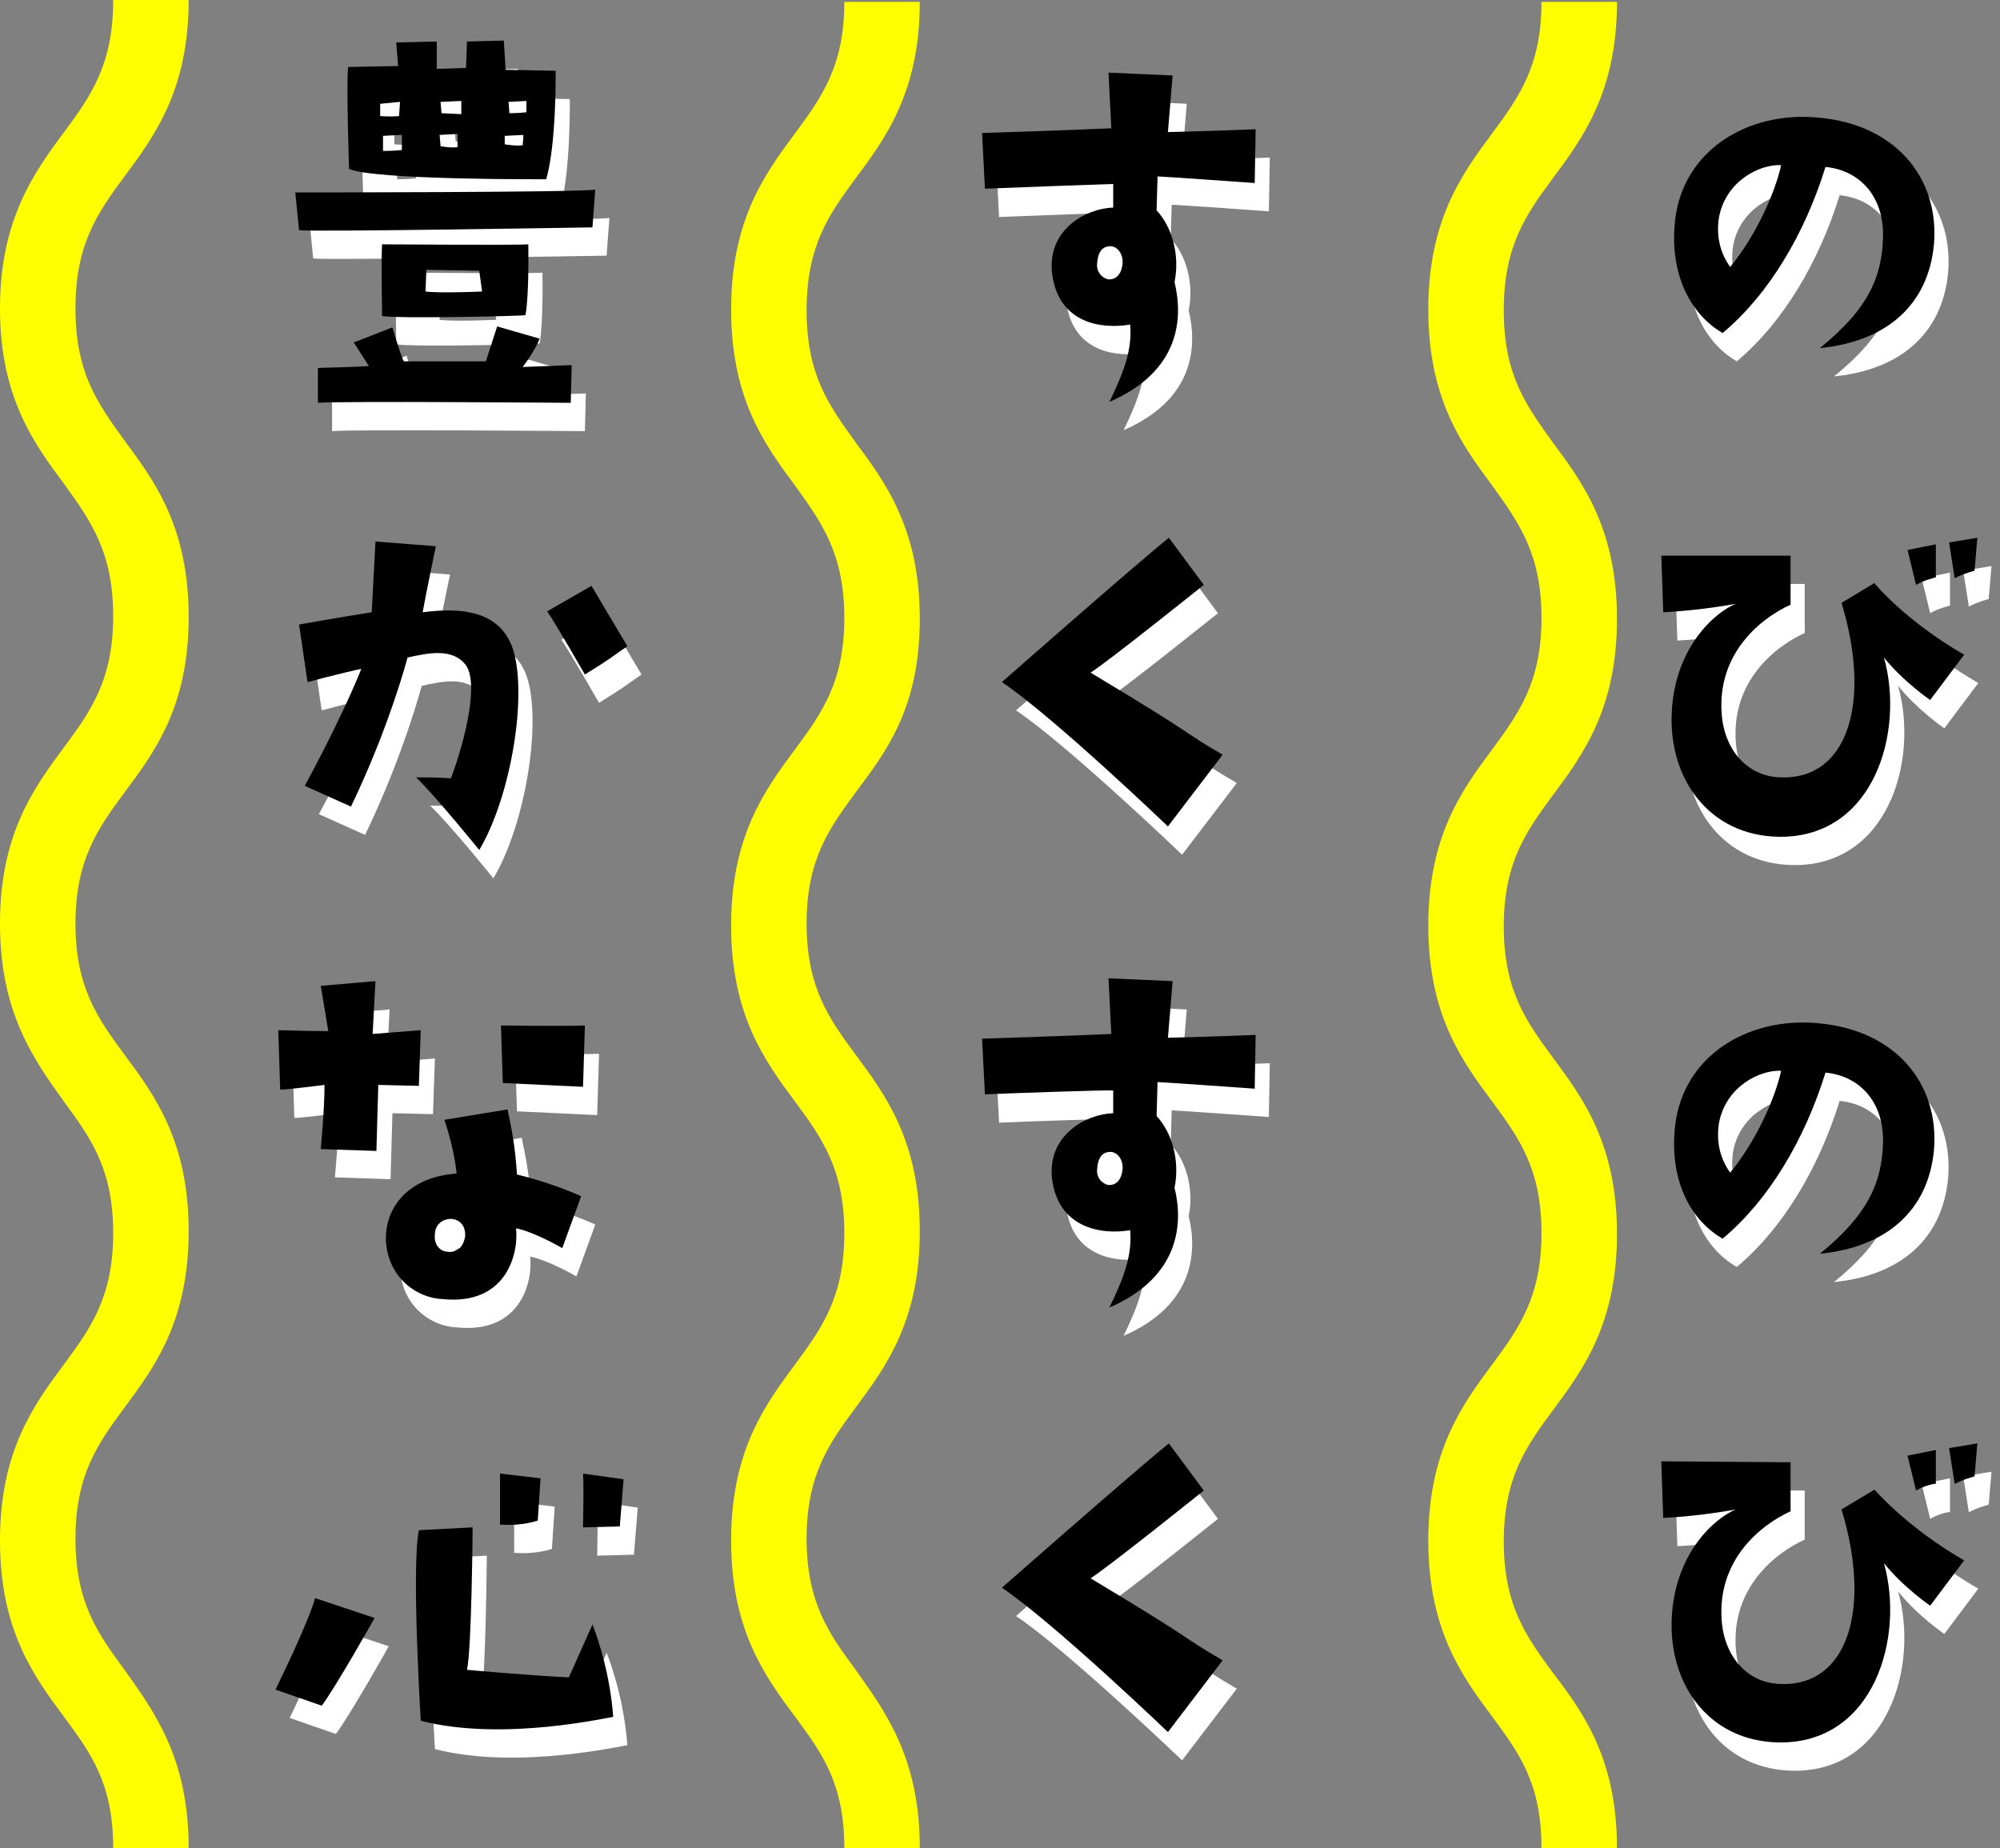
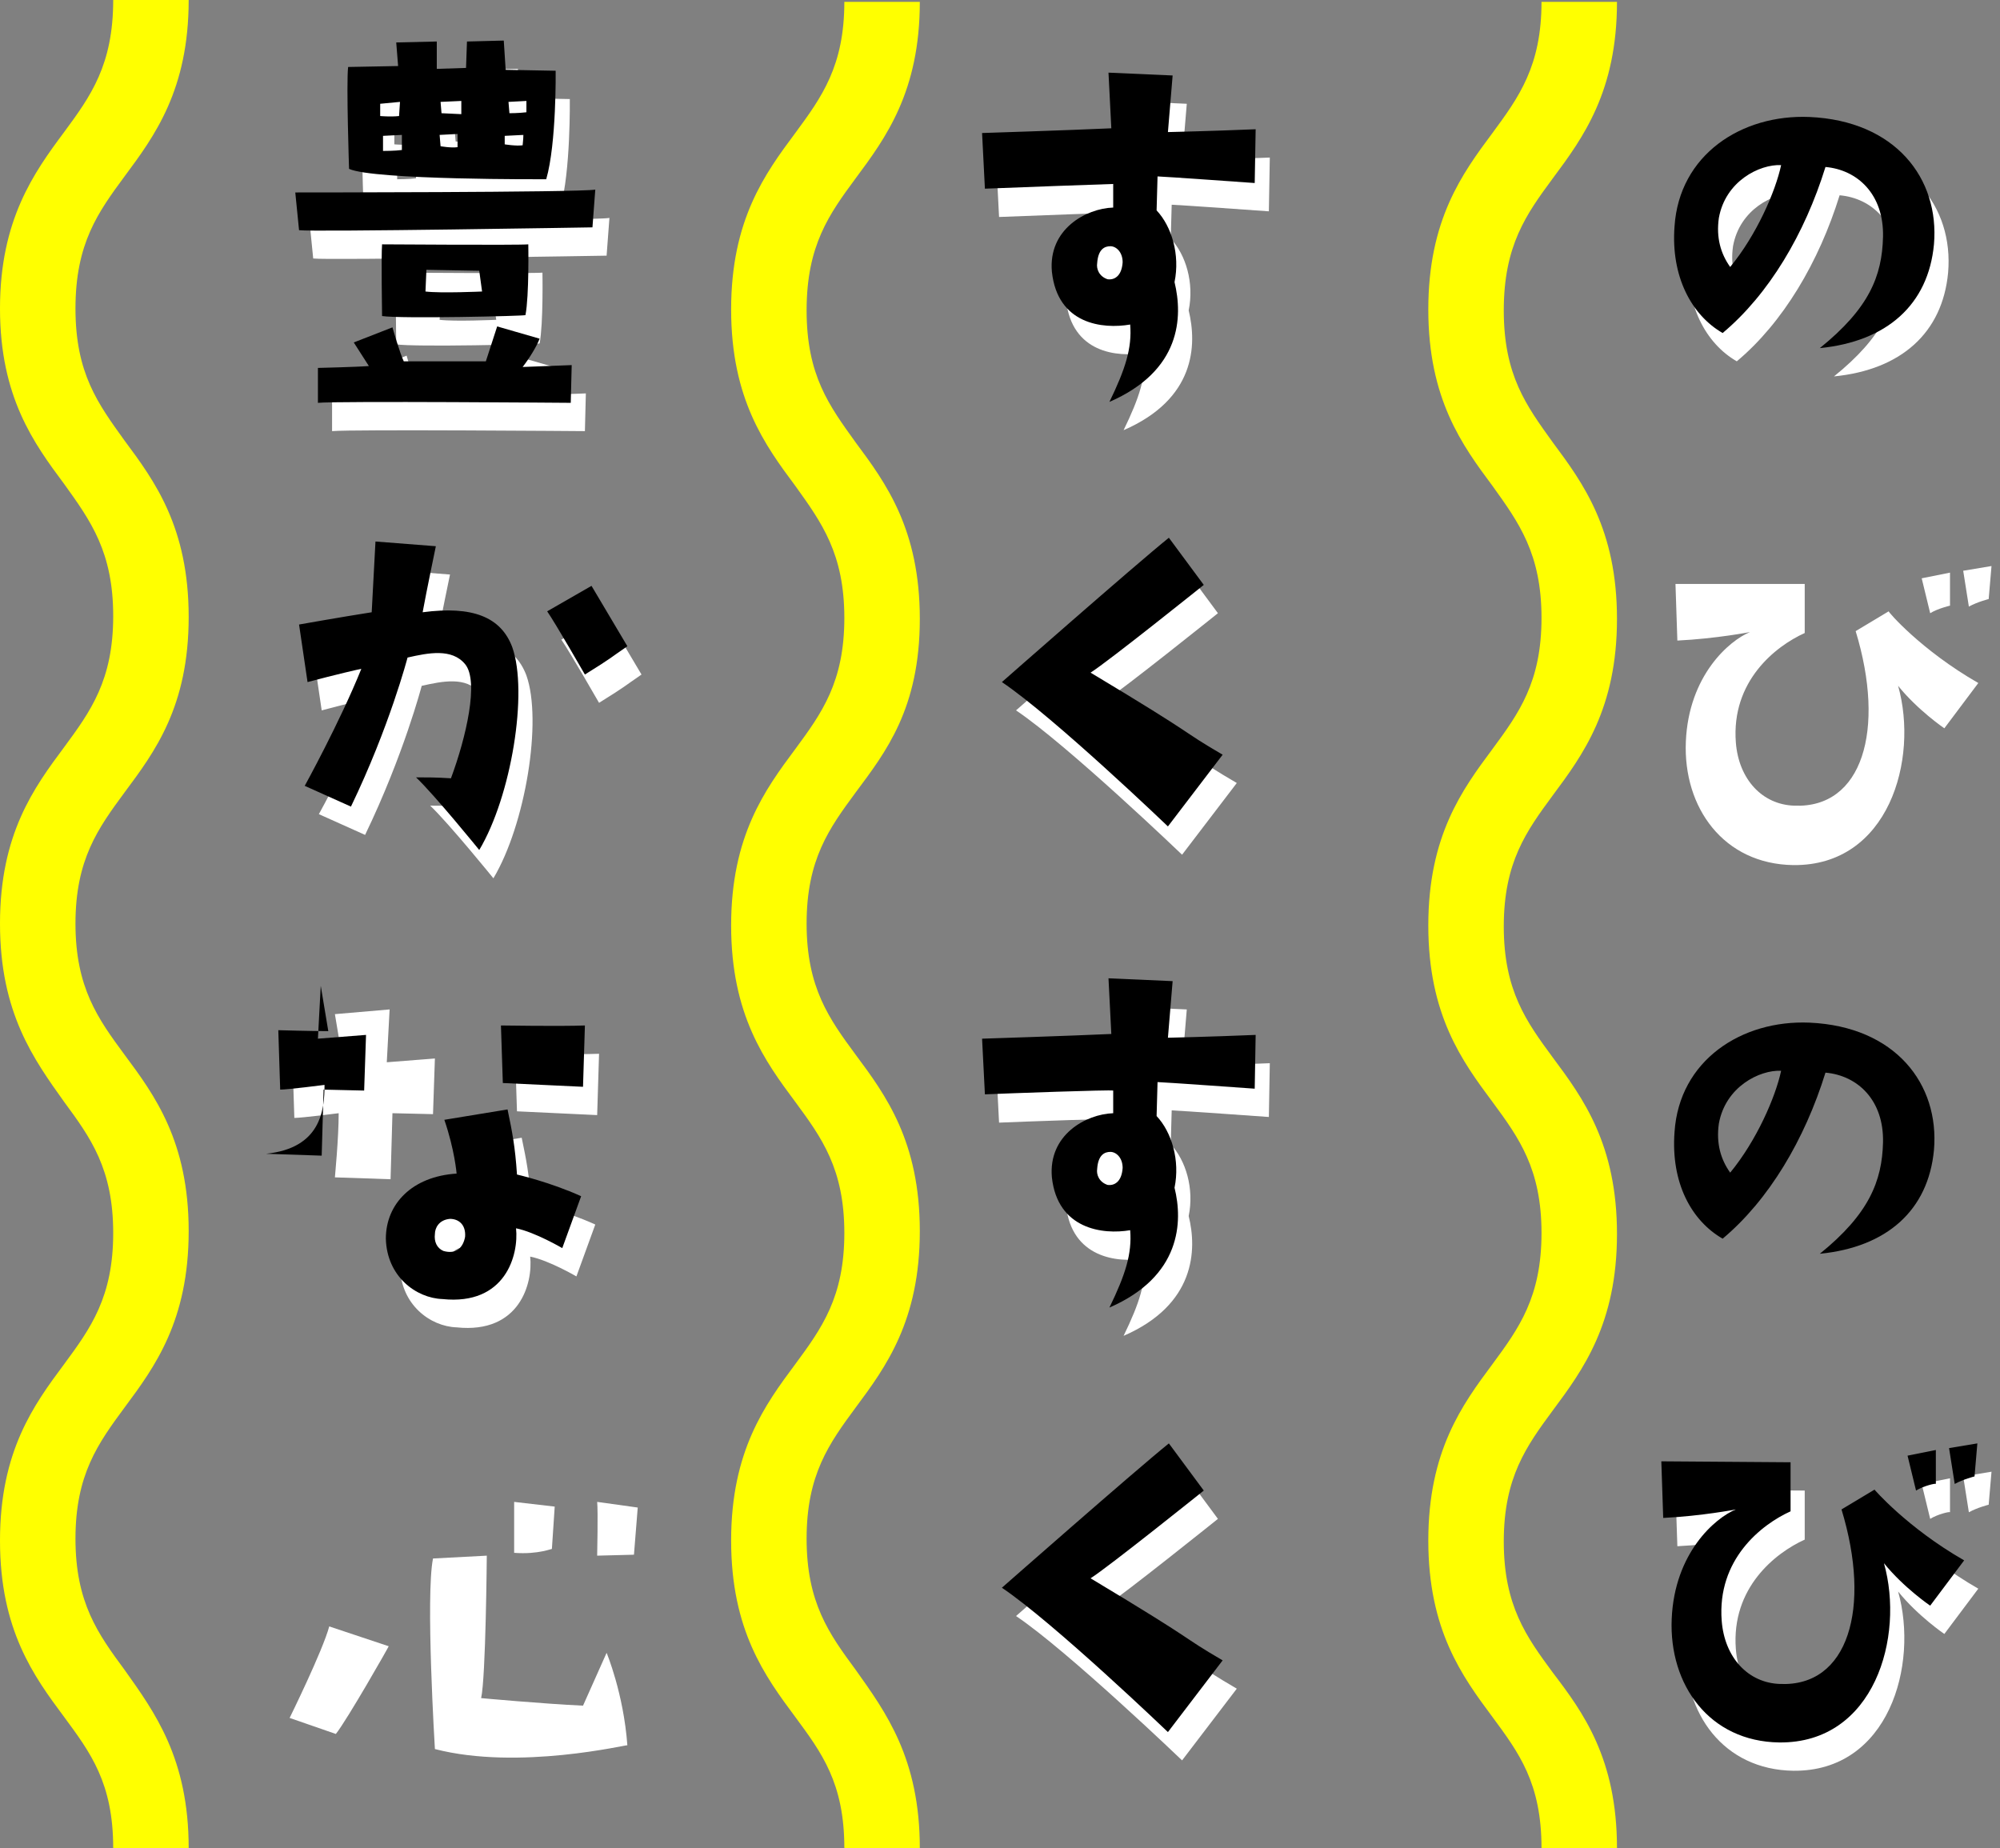
<svg xmlns="http://www.w3.org/2000/svg" version="1.1" id="layer" x="0px" y="0px" viewBox="0 0 212 195.9" style="enable-background:new 0 0 212 195.9;" xml:space="preserve">
  <rect x="0" y="0" width="212" height="195.9" fill="#808080" stroke="none" />
  <style type="text/css">
	.yl1,.yl2,.yl3{fill:#FFFF00;}
	.wh1{fill:#FFFFFF;}
</style>
  <g id="yellow">
    <path class="yl1" d="M171.4,195.9h-8c0-6.9-2.4-10.1-5.2-13.9c-3.2-4.3-6.8-9.2-6.8-18.7s3.6-14.4,6.8-18.7   c2.8-3.8,5.2-7.1,5.2-13.9s-2.4-10.1-5.2-13.9c-3.2-4.3-6.8-9.2-6.8-18.7s3.6-14.4,6.8-18.7c2.8-3.8,5.2-7.1,5.2-13.9   s-2.4-10.1-5.2-14c-3.2-4.3-6.8-9.2-6.8-18.7s3.6-14.4,6.8-18.7c2.8-3.8,5.2-7.1,5.2-13.9h8c0,9.5-3.6,14.4-6.8,18.7   c-2.8,3.8-5.2,7.1-5.2,14s2.4,10.1,5.2,14c3.2,4.3,6.8,9.2,6.8,18.7s-3.6,14.4-6.8,18.7c-2.8,3.8-5.2,7.1-5.2,13.9   s2.4,10.1,5.2,13.9c3.2,4.3,6.8,9.2,6.8,18.7s-3.6,14.4-6.8,18.7c-2.8,3.8-5.2,7.1-5.2,13.9s2.4,10.1,5.2,13.9   C167.8,181.5,171.4,186.4,171.4,195.9z" />
    <path class="yl2" d="M97.5,195.9h-8c0-6.9-2.4-10.1-5.2-13.9c-3.2-4.3-6.8-9.2-6.8-18.7s3.6-14.4,6.8-18.7   c2.8-3.8,5.2-7.1,5.2-13.9s-2.4-10.1-5.2-13.9c-3.2-4.3-6.8-9.2-6.8-18.7s3.6-14.4,6.8-18.7c2.8-3.8,5.2-7.1,5.2-13.9   s-2.4-10.1-5.2-14c-3.2-4.3-6.8-9.2-6.8-18.7s3.6-14.4,6.8-18.7c2.8-3.8,5.2-7.1,5.2-13.9h8c0,9.5-3.6,14.4-6.8,18.7   c-2.8,3.8-5.2,7.1-5.2,14s2.4,10.1,5.2,14c3.2,4.3,6.8,9.2,6.8,18.7S93.9,79.7,90.7,84c-2.8,3.8-5.2,7.1-5.2,13.9   s2.4,10.1,5.2,13.9c3.2,4.3,6.8,9.2,6.8,18.7s-3.6,14.4-6.8,18.7c-2.8,3.8-5.2,7.1-5.2,13.9s2.4,10.1,5.2,13.9   C93.9,181.5,97.5,186.4,97.5,195.9z" />
    <path class="yl3" d="M20,195.9h-8c0-6.9-2.4-10.1-5.2-13.9c-3.2-4.3-6.8-9.2-6.8-18.7s3.6-14.4,6.8-18.7c2.8-3.8,5.2-7.1,5.2-13.9   s-2.4-10.1-5.2-13.9C3.6,112.3,0,107.4,0,97.9s3.6-14.4,6.8-18.7c2.8-3.8,5.2-7.1,5.2-13.9s-2.4-10.1-5.2-14C3.6,47,0,42.1,0,32.7   S3.6,18.3,6.8,14C9.6,10.2,12,6.9,12,0h8c0,9.5-3.6,14.4-6.8,18.7c-2.8,3.8-5.2,7.1-5.2,14s2.4,10.1,5.2,14   C16.4,51,20,55.9,20,65.4S16.4,79.7,13.2,84C10.4,87.8,8,91.1,8,97.9s2.4,10.1,5.2,13.9c3.2,4.3,6.8,9.2,6.8,18.7   s-3.6,14.4-6.8,18.7C10.4,153,8,156.3,8,163.1s2.4,10.1,5.2,13.9C16.4,181.5,20,186.4,20,195.9z" />
  </g>
  <g>
    <g id="tx1">
      <path class="wh1" d="M201.1,28.1c0.1-4.5-2.7-7.1-6.1-7.4c-2.2,7.1-6,13.5-10.9,17.6c-3.3-1.9-5.5-6-5.1-11.3    c0.5-7.6,7.1-11.9,14.3-11.6c9.1,0.4,13.8,6.5,13.2,13.5c-0.6,6.4-5,10.3-12.1,11C199.6,35.7,201,32.3,201.1,28.1L201.1,28.1z     M190.3,20.5c-2.3-0.1-5.9,1.7-6.6,5.6c-0.3,2.1,0.2,3.8,1.2,5.2C187.7,27.9,189.7,23.3,190.3,20.5z" />
      <path class="wh1" d="M209.7,72.4l-3.6,4.8c0,0-2.8-1.9-4.9-4.5c2.2,7.8-1,19.1-11.1,19c-7.4-0.1-11.7-6.1-11.4-13.1    s4.6-10.7,6.8-11.6c0,0-3.6,0.7-7.7,0.9l-0.2-6h13.7v5.2c-3.1,1.4-7.8,5.1-7.3,11.6c0.3,3.9,2.8,6.6,6.2,6.7    c7.2,0.3,9.7-8,6.5-18.5l3.5-2.1C200.1,64.8,203.6,68.9,209.7,72.4L209.7,72.4z M204.6,65l-0.9-3.7l3-0.6v3.5    C206.7,64.2,205.4,64.5,204.6,65z M210.8,63.5c0,0-1.2,0.3-2.1,0.8l-0.6-3.8l3-0.5L210.8,63.5L210.8,63.5z" />
-       <path class="wh1" d="M201.1,124.1c0.1-4.5-2.7-7.1-6.1-7.4c-2.2,7.1-6,13.5-10.9,17.6c-3.3-1.9-5.5-5.9-5.1-11.3    c0.5-7.6,7.1-11.9,14.3-11.6c9.1,0.4,13.8,6.5,13.2,13.5c-0.6,6.4-5,10.3-12.1,11C199.6,131.7,201,128.2,201.1,124.1L201.1,124.1z     M190.3,116.5c-2.3-0.1-5.9,1.7-6.6,5.6c-0.3,2.1,0.2,3.8,1.2,5.2C187.7,123.9,189.7,119.3,190.3,116.5z" />
      <path class="wh1" d="M209.7,168.4l-3.6,4.8c0,0-2.8-1.9-4.9-4.5c2.2,7.8-1,19.1-11.1,19c-7.4-0.1-11.7-6.1-11.4-13.1    s4.6-10.7,6.8-11.6c0,0-3.6,0.7-7.7,0.9l-0.2-6l13.7,0.1v5.2c-3.1,1.4-7.8,5.1-7.3,11.6c0.3,3.9,2.8,6.6,6.2,6.7    c7.2,0.3,9.7-8,6.5-18.5l3.5-2.1C200.1,160.8,203.6,164.9,209.7,168.4L209.7,168.4z M204.6,161l-0.9-3.7l3-0.6v3.6    C206.7,160.2,205.4,160.5,204.6,161z M210.8,159.5c0,0-1.2,0.3-2.1,0.8l-0.6-3.8l3-0.5L210.8,159.5L210.8,159.5z" />
      <path d="M199.6,25.1c0.1-4.5-2.7-7.1-6.1-7.4c-2.2,7.1-6,13.5-10.9,17.6c-3.3-1.9-5.5-6-5.1-11.3c0.5-7.6,7.1-11.9,14.3-11.6    c9.1,0.4,13.8,6.5,13.2,13.5c-0.6,6.4-5,10.3-12.1,11C198.1,32.7,199.5,29.3,199.6,25.1L199.6,25.1z M188.8,17.5    c-2.3-0.1-5.9,1.7-6.6,5.6c-0.3,2.1,0.2,3.8,1.2,5.2C186.2,24.9,188.2,20.3,188.8,17.5z" />
-       <path d="M208.2,69.4l-3.6,4.8c0,0-2.8-1.9-4.9-4.5c2.2,7.8-1,19.1-11.1,19c-7.4-0.1-11.7-6.1-11.4-13.1s4.6-10.7,6.8-11.6    c0,0-3.6,0.7-7.7,0.9l-0.2-6h13.7v5.2c-3.1,1.4-7.8,5.1-7.3,11.6c0.3,3.9,2.8,6.6,6.2,6.7c7.2,0.3,9.7-8,6.5-18.5l3.5-2.1    C198.6,61.8,202.1,65.9,208.2,69.4L208.2,69.4z M203.1,62l-0.9-3.7l3-0.6v3.5C205.2,61.2,203.9,61.5,203.1,62z M209.3,60.5    c0,0-1.2,0.3-2.1,0.8l-0.6-3.8l3-0.5L209.3,60.5L209.3,60.5z" />
      <path d="M199.6,121.1c0.1-4.5-2.7-7.1-6.1-7.4c-2.2,7.1-6,13.5-10.9,17.6c-3.3-1.9-5.5-5.9-5.1-11.3c0.5-7.6,7.1-11.9,14.3-11.6    c9.1,0.4,13.8,6.5,13.2,13.5c-0.6,6.4-5,10.3-12.1,11C198.1,128.7,199.5,125.2,199.6,121.1L199.6,121.1z M188.8,113.5    c-2.3-0.1-5.9,1.7-6.6,5.6c-0.3,2.1,0.2,3.8,1.2,5.2C186.2,120.9,188.2,116.3,188.8,113.5z" />
      <path d="M208.2,165.4l-3.6,4.8c0,0-2.8-1.9-4.9-4.5c2.2,7.8-1,19.1-11.1,19c-7.4-0.1-11.7-6.1-11.4-13.1s4.6-10.7,6.8-11.6    c0,0-3.6,0.7-7.7,0.9l-0.2-6l13.7,0.1v5.2c-3.1,1.4-7.8,5.1-7.3,11.6c0.3,3.9,2.8,6.6,6.2,6.7c7.2,0.3,9.7-8,6.5-18.5l3.5-2.1    C198.6,157.8,202.1,161.9,208.2,165.4L208.2,165.4z M203.1,158l-0.9-3.7l3-0.6v3.6C205.2,157.2,203.9,157.5,203.1,158z     M209.3,156.5c0,0-1.2,0.3-2.1,0.8l-0.6-3.8l3-0.5L209.3,156.5L209.3,156.5z" />
    </g>
    <g id="tx2">
      <path class="wh1" d="M105.9,23l-0.3-5.9c0,0,9.4-0.3,13.7-0.5l-0.3-5.9l6.8,0.3l-0.5,6c0,0,4.5-0.1,9.3-0.3l-0.1,5.7    c0,0-9.8-0.7-10.3-0.7l-0.1,3.6c1.6,1.7,2.5,4.7,1.9,7.6c0.9,3.7,0.7,9.4-6.9,12.7c1.7-3.5,2.4-5.7,2.2-8.2    c-2.9,0.5-7.7,0-8.3-5.6c-0.4-4.5,3.6-6.7,6.5-6.8v-2.5C119.3,22.5,108.2,22.9,105.9,23L105.9,23z M119.2,29.1    c-0.6,0-1.3,0.3-1.4,1.8c-0.1,0.6,0.2,1.4,1.1,1.7c0.7,0.1,1.5-0.3,1.6-1.8C120.5,29.7,119.8,29.1,119.2,29.1L119.2,29.1z" />
      <path class="wh1" d="M125.3,90.6c0,0-12.1-11.6-17.6-15.3c0,0,14.1-12.4,17.7-15.3l3.7,5c0,0-10.1,8.1-12,9.3    c12,7.2,9.2,5.9,14,8.7L125.3,90.6L125.3,90.6z" />
      <path class="wh1" d="M105.9,119l-0.3-5.9c0,0,9.4-0.3,13.7-0.5l-0.3-5.9l6.8,0.3l-0.5,6c0,0,4.5-0.1,9.3-0.3l-0.1,5.7    c0,0-9.8-0.7-10.3-0.7l-0.1,3.6c1.6,1.7,2.5,4.7,1.9,7.6c0.9,3.6,0.7,9.4-6.9,12.7c1.7-3.5,2.4-5.7,2.2-8.2    c-2.9,0.5-7.7-0.1-8.3-5.6c-0.4-4.5,3.6-6.7,6.5-6.8v-2.4C119.3,118.5,108.2,118.9,105.9,119L105.9,119z M119.2,125.1    c-0.6,0-1.3,0.3-1.4,1.8c-0.1,0.6,0.2,1.4,1.1,1.7c0.7,0.1,1.5-0.3,1.6-1.8C120.5,125.7,119.8,125.1,119.2,125.1L119.2,125.1z" />
      <path class="wh1" d="M125.3,186.6c0,0-12.1-11.6-17.6-15.3c0,0,14.1-12.4,17.7-15.3l3.7,5c0,0-10.1,8.1-12,9.3    c12,7.2,9.2,5.9,14,8.7L125.3,186.6L125.3,186.6z" />
      <path d="M104.4,20l-0.3-5.9c0,0,9.4-0.3,13.7-0.5l-0.3-5.9l6.8,0.3l-0.5,6c0,0,4.5-0.1,9.3-0.3l-0.1,5.7c0,0-9.8-0.7-10.3-0.7    l-0.1,3.6c1.6,1.7,2.5,4.7,1.9,7.6c0.9,3.7,0.7,9.4-6.9,12.7c1.7-3.5,2.4-5.7,2.2-8.2c-2.9,0.5-7.7,0-8.3-5.6    c-0.4-4.5,3.6-6.7,6.5-6.8v-2.5C117.8,19.5,106.7,19.9,104.4,20L104.4,20z M117.7,26.1c-0.6,0-1.3,0.3-1.4,1.8    c-0.1,0.6,0.2,1.4,1.1,1.7c0.7,0.1,1.5-0.3,1.6-1.8C119,26.7,118.3,26.1,117.7,26.1L117.7,26.1z" />
      <path d="M123.8,87.6c0,0-12.1-11.6-17.6-15.3c0,0,14.1-12.4,17.7-15.3l3.7,5c0,0-10.1,8.1-12,9.3c12,7.2,9.2,5.9,14,8.7    L123.8,87.6L123.8,87.6z" />
      <path d="M104.4,116l-0.3-5.9c0,0,9.4-0.3,13.7-0.5l-0.3-5.9l6.8,0.3l-0.5,6c0,0,4.5-0.1,9.3-0.3l-0.1,5.7c0,0-9.8-0.7-10.3-0.7    l-0.1,3.6c1.6,1.7,2.5,4.7,1.9,7.6c0.9,3.6,0.7,9.4-6.9,12.7c1.7-3.5,2.4-5.7,2.2-8.2c-2.9,0.5-7.7-0.1-8.3-5.6    c-0.4-4.5,3.6-6.7,6.5-6.8v-2.4C117.8,115.5,106.7,115.9,104.4,116L104.4,116z M117.7,122.1c-0.6,0-1.3,0.3-1.4,1.8    c-0.1,0.6,0.2,1.4,1.1,1.7c0.7,0.1,1.5-0.3,1.6-1.8C119,122.7,118.3,122.1,117.7,122.1L117.7,122.1z" />
      <path d="M123.8,183.6c0,0-12.1-11.6-17.6-15.3c0,0,14.1-12.4,17.7-15.3l3.7,5c0,0-10.1,8.1-12,9.3c12,7.2,9.2,5.9,14,8.7    L123.8,183.6L123.8,183.6z" />
    </g>
    <g id="tx3">
      <path class="wh1" d="M64.3,27.1c0,0-29.6,0.5-31.1,0.3l-0.4-4c0,0,30.1,0,31.8-0.3L64.3,27.1L64.3,27.1z M35.2,42    c0,0,4.2-0.1,5.4-0.2L39,39.3l4.1-1.6c0,0,0.8,2.8,1.2,3.6c0,0,7.7,0,8.7,0l1.2-3.7l4.5,1.3c-0.3,0.8-1.1,2.1-1.8,3l5.2-0.2    l-0.1,4c0,0-24.7-0.2-26.8,0L35.2,42L35.2,42z M43.5,7.5l4.3-0.1v2.9l3.1-0.1L51,7.4l3.9-0.1l0.2,3.1l5.3,0.1c0,0,0.1,7.7-1,11.5    c0,0-18.3,0.1-20.9-1.1c0,0-0.3-9-0.1-10.8l5.3-0.1L43.5,7.5L43.5,7.5z M43.9,13.8L41.8,14v1.3c0,0,1.1,0.1,2,0L43.9,13.8    L43.9,13.8z M42,36.5c0,0-0.1-6.4,0-7.6c0,0,14.6,0.1,15.5,0c0,0,0.1,5.4-0.3,7.5C57.2,36.5,43.9,36.8,42,36.5L42,36.5z     M44.1,17.3l-2,0.1V19c0,0,1.3,0,2-0.1V17.3z M46.6,33.9c1.6,0.2,6,0,6,0l-0.3-2.2l-5.6-0.1L46.6,33.9L46.6,33.9z M48.1,17.3    l0.1,1.2c0,0,1.1,0.2,1.8,0.1v-1.4C50,17.2,48.1,17.3,48.1,17.3z M48.2,13.8l0.1,1.2l2.1,0.1v-1.4L48.2,13.8L48.2,13.8z M55,18.3    c0,0,1.2,0.2,1.9,0.1l0.1-1.1l-2,0.1C55,17.4,55,18.3,55,18.3z M55.4,13.8l0.1,1.2c0,0,1,0,1.8-0.1v-1.2L55.4,13.8L55.4,13.8z" />
      <path class="wh1" d="M34.1,75.3l-0.9-6.1c0,0,4.5-0.8,7.7-1.3l0.4-7.5l6.4,0.5c0,0-1,4.8-1.4,7c5.3-0.7,8.3,0.5,9.5,3.7    c1.7,4.8-0.1,15.8-3.5,21.5c0,0-4.7-5.8-6.7-7.7c1.1,0,2.2,0,3.7,0.1c1.6-4.3,3-10.3,1.5-12.1c-1.4-1.7-3.9-1.2-6.1-0.7    c0,0-1.9,7.3-6,15.8l-4.9-2.2c0,0,3.7-6.7,6-12.4C39.7,73.9,37.1,74.5,34.1,75.3L34.1,75.3z M63.5,74.5c0,0-3.1-5.4-4-6.7l4.7-2.7    l3.8,6.4C66.1,72.8,66.4,72.7,63.5,74.5z" />
      <path class="wh1" d="M35.9,118c0,0-3.9,0.5-4.7,0.5l-0.2-6.3c0,0,3.5,0.1,5.3,0.1l-0.8-4.8l5.8-0.5l-0.3,5.6l5.1-0.4l-0.2,5.9    l-4.3-0.1l-0.2,7l-5.9-0.2C35.5,124.7,35.9,120.7,35.9,118L35.9,118z M61.1,135.3c0,0-2.9-1.7-4.9-2.1c0.3,2.8-1.1,8.2-7.8,7.5    c-2.8-0.1-5.9-2.4-6-6.4c0-3.7,2.8-6.6,7.5-6.9c0,0-0.2-2.5-1.3-5.7l6.7-1.1c0.5,2.4,0.8,3.9,1,6.9c0,0,3.5,0.8,6.8,2.3    L61.1,135.3z M49.2,132.2c-1.2,0.1-1.6,1-1.6,1.6c-0.1,0.8,0.2,1.5,0.9,1.8c1.4,0.4,2.1-0.4,2.3-1.5    C50.9,132.8,50.1,132.2,49.2,132.2z M63.3,118.2c0,0-4.3-0.2-8.5-0.4l-0.2-6.1c0,0,6.4,0.1,8.9,0L63.3,118.2z" />
      <path class="wh1" d="M35.6,183.8l-4.9-1.7c0,0,3.5-7.1,4.2-9.7l6.3,2.1C41.3,174.4,36.8,182.3,35.6,183.8z M46.1,185.4    c0,0-1-16.3-0.2-20.2l5.7-0.3c0,0-0.1,12.9-0.6,15.1c0,0,6.5,0.6,10.8,0.8l2.5-5.6c0,0,1.8,4.3,2.2,9.8    C66.5,184.9,55,187.7,46.1,185.4L46.1,185.4z M54.5,164.6v-5.4l4.3,0.5l-0.3,4.5C58.6,164.1,57.1,164.8,54.5,164.6z M63.3,164.9    c0,0,0.1-4.7,0-5.7l4.3,0.6l-0.4,5L63.3,164.9L63.3,164.9z" />
      <path d="M62.8,24.1c0,0-29.6,0.5-31.1,0.3l-0.4-4c0,0,30.1,0,31.8-0.3L62.8,24.1L62.8,24.1z M33.7,39c0,0,4.2-0.1,5.4-0.2    l-1.6-2.5l4.1-1.6c0,0,0.8,2.8,1.2,3.6c0,0,7.7,0,8.7,0l1.2-3.7l4.5,1.3c-0.3,0.8-1.1,2.1-1.8,3l5.2-0.2l-0.1,4    c0,0-24.7-0.2-26.8,0L33.7,39L33.7,39z M42,4.5l4.3-0.1v2.9l3.1-0.1l0.1-2.8l3.9-0.1l0.2,3.1l5.3,0.1c0,0,0.1,7.7-1,11.5    c0,0-18.3,0.1-20.9-1.1c0,0-0.3-9-0.1-10.8L42.2,7L42,4.5L42,4.5z M42.4,10.8L40.3,11v1.3c0,0,1.1,0.1,2,0L42.4,10.8L42.4,10.8z     M40.5,33.5c0,0-0.1-6.4,0-7.6c0,0,14.6,0.1,15.5,0c0,0,0.1,5.4-0.3,7.5C55.7,33.5,42.4,33.8,40.5,33.5L40.5,33.5z M42.6,14.3    l-2,0.1V16c0,0,1.3,0,2-0.1V14.3z M45.1,30.9c1.6,0.2,6,0,6,0l-0.3-2.2l-5.6-0.1L45.1,30.9L45.1,30.9z M46.6,14.3l0.1,1.2    c0,0,1.1,0.2,1.8,0.1v-1.4C48.5,14.2,46.6,14.3,46.6,14.3z M46.7,10.8l0.1,1.2l2.1,0.1v-1.4L46.7,10.8L46.7,10.8z M53.5,15.3    c0,0,1.2,0.2,1.9,0.1l0.1-1.1l-2,0.1C53.5,14.4,53.5,15.3,53.5,15.3z M53.9,10.8L54,12c0,0,1,0,1.8-0.1v-1.2L53.9,10.8L53.9,10.8z    " />
      <path d="M32.6,72.3l-0.9-6.1c0,0,4.5-0.8,7.7-1.3l0.4-7.5l6.4,0.5c0,0-1,4.8-1.4,7c5.3-0.7,8.3,0.5,9.5,3.7    c1.7,4.8-0.1,15.8-3.5,21.5c0,0-4.7-5.8-6.7-7.7c1.1,0,2.2,0,3.7,0.1c1.6-4.3,3-10.3,1.5-12.1c-1.4-1.7-3.9-1.2-6.1-0.7    c0,0-1.9,7.3-6,15.8l-4.9-2.2c0,0,3.7-6.7,6-12.4C38.2,70.9,35.6,71.5,32.6,72.3L32.6,72.3z M62,71.5c0,0-3.1-5.4-4-6.7l4.7-2.7    l3.8,6.4C64.6,69.8,64.9,69.7,62,71.5z" />
-       <path d="M34.4,115c0,0-3.9,0.5-4.7,0.5l-0.2-6.3c0,0,3.5,0.1,5.3,0.1l-0.8-4.8l5.8-0.5l-0.3,5.6l5.1-0.4l-0.2,5.9l-4.3-0.1l-0.2,7    l-5.9-0.2C34,121.7,34.4,117.7,34.4,115L34.4,115z M59.6,132.3c0,0-2.9-1.7-4.9-2.1c0.3,2.8-1.1,8.2-7.8,7.5    c-2.8-0.1-5.9-2.4-6-6.4c0-3.7,2.8-6.6,7.5-6.9c0,0-0.2-2.5-1.3-5.7l6.7-1.1c0.5,2.4,0.8,3.9,1,6.9c0,0,3.5,0.8,6.8,2.3    L59.6,132.3z M47.7,129.2c-1.2,0.1-1.6,1-1.6,1.6c-0.1,0.8,0.2,1.5,0.9,1.8c1.4,0.4,2.1-0.4,2.3-1.5    C49.4,129.8,48.6,129.2,47.7,129.2z M61.8,115.2c0,0-4.3-0.2-8.5-0.4l-0.2-6.1c0,0,6.4,0.1,8.9,0L61.8,115.2z" />
-       <path d="M34.1,180.8l-4.9-1.7c0,0,3.5-7.1,4.2-9.7l6.3,2.1C39.8,171.4,35.3,179.3,34.1,180.8z M44.6,182.4c0,0-1-16.3-0.2-20.2    l5.7-0.3c0,0-0.1,12.9-0.6,15.1c0,0,6.5,0.6,10.8,0.8l2.5-5.6c0,0,1.8,4.3,2.2,9.8C65,181.9,53.5,184.7,44.6,182.4L44.6,182.4z     M53,161.6v-5.4l4.3,0.5l-0.3,4.5C57.1,161.1,55.6,161.8,53,161.6z M61.8,161.9c0,0,0.1-4.7,0-5.7l4.3,0.6l-0.4,5L61.8,161.9    L61.8,161.9z" />
+       <path d="M34.4,115c0,0-3.9,0.5-4.7,0.5l-0.2-6.3c0,0,3.5,0.1,5.3,0.1l-0.8-4.8l-0.3,5.6l5.1-0.4l-0.2,5.9l-4.3-0.1l-0.2,7    l-5.9-0.2C34,121.7,34.4,117.7,34.4,115L34.4,115z M59.6,132.3c0,0-2.9-1.7-4.9-2.1c0.3,2.8-1.1,8.2-7.8,7.5    c-2.8-0.1-5.9-2.4-6-6.4c0-3.7,2.8-6.6,7.5-6.9c0,0-0.2-2.5-1.3-5.7l6.7-1.1c0.5,2.4,0.8,3.9,1,6.9c0,0,3.5,0.8,6.8,2.3    L59.6,132.3z M47.7,129.2c-1.2,0.1-1.6,1-1.6,1.6c-0.1,0.8,0.2,1.5,0.9,1.8c1.4,0.4,2.1-0.4,2.3-1.5    C49.4,129.8,48.6,129.2,47.7,129.2z M61.8,115.2c0,0-4.3-0.2-8.5-0.4l-0.2-6.1c0,0,6.4,0.1,8.9,0L61.8,115.2z" />
    </g>
  </g>
</svg>